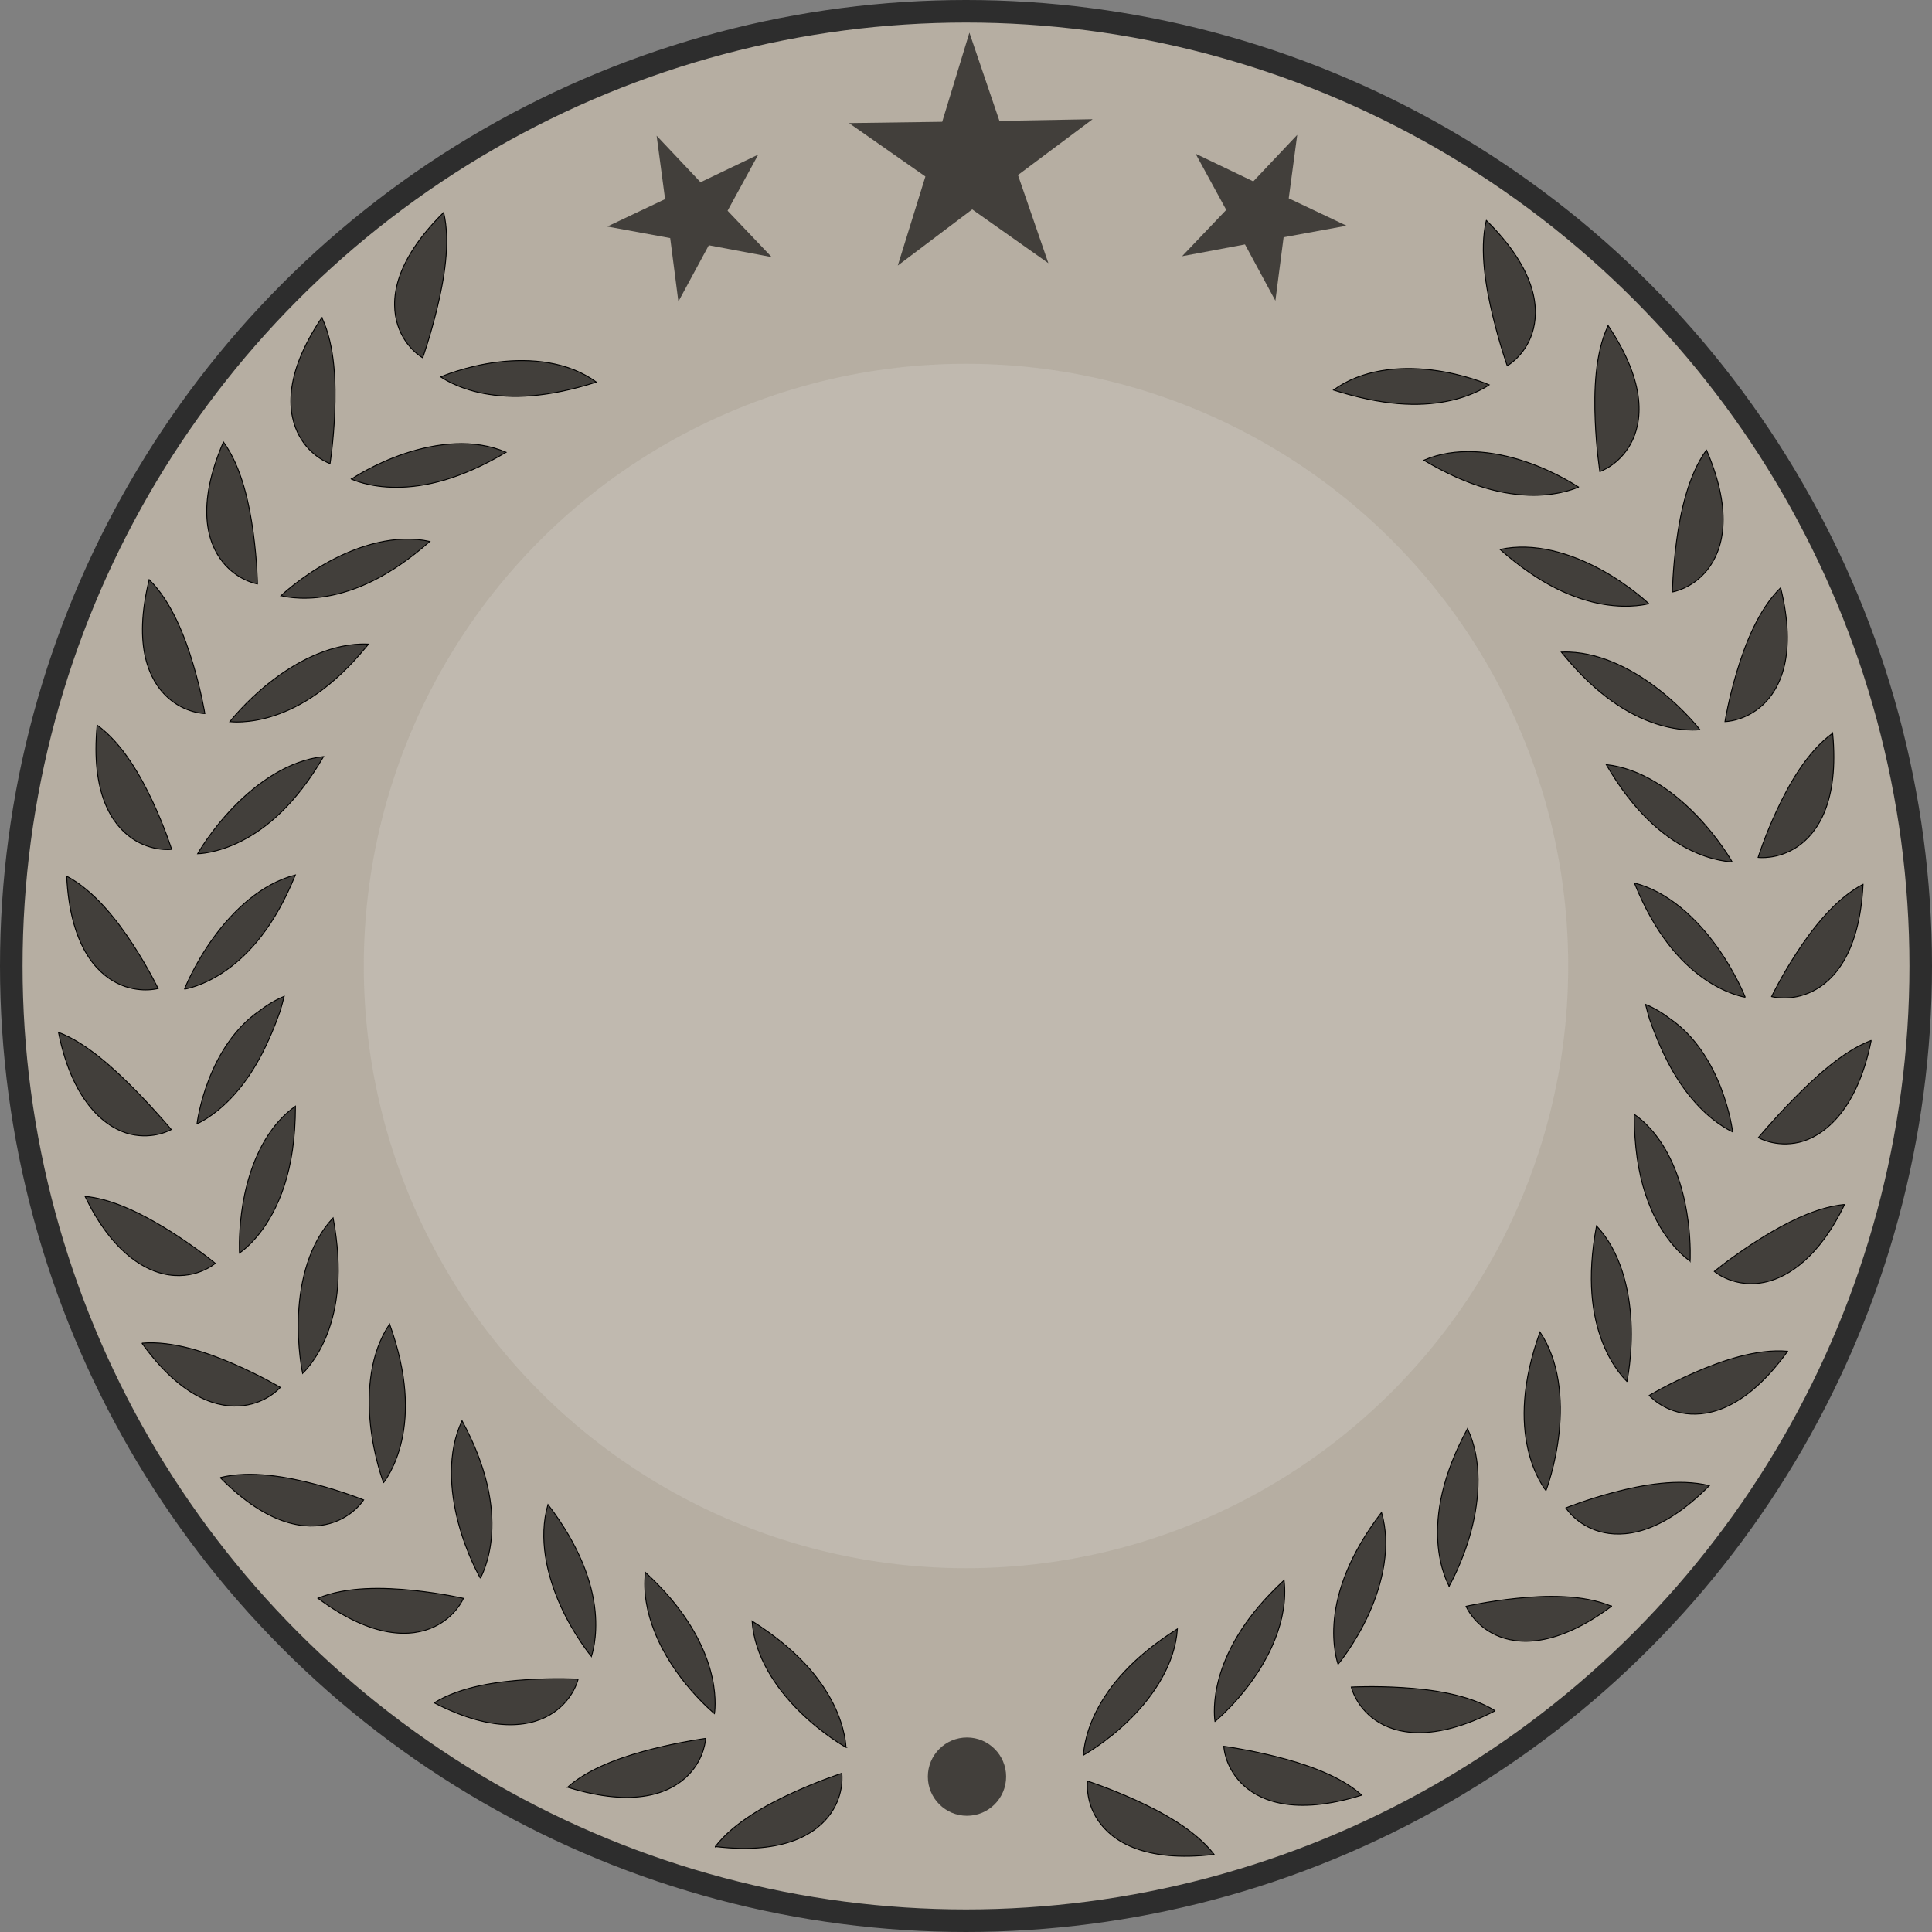
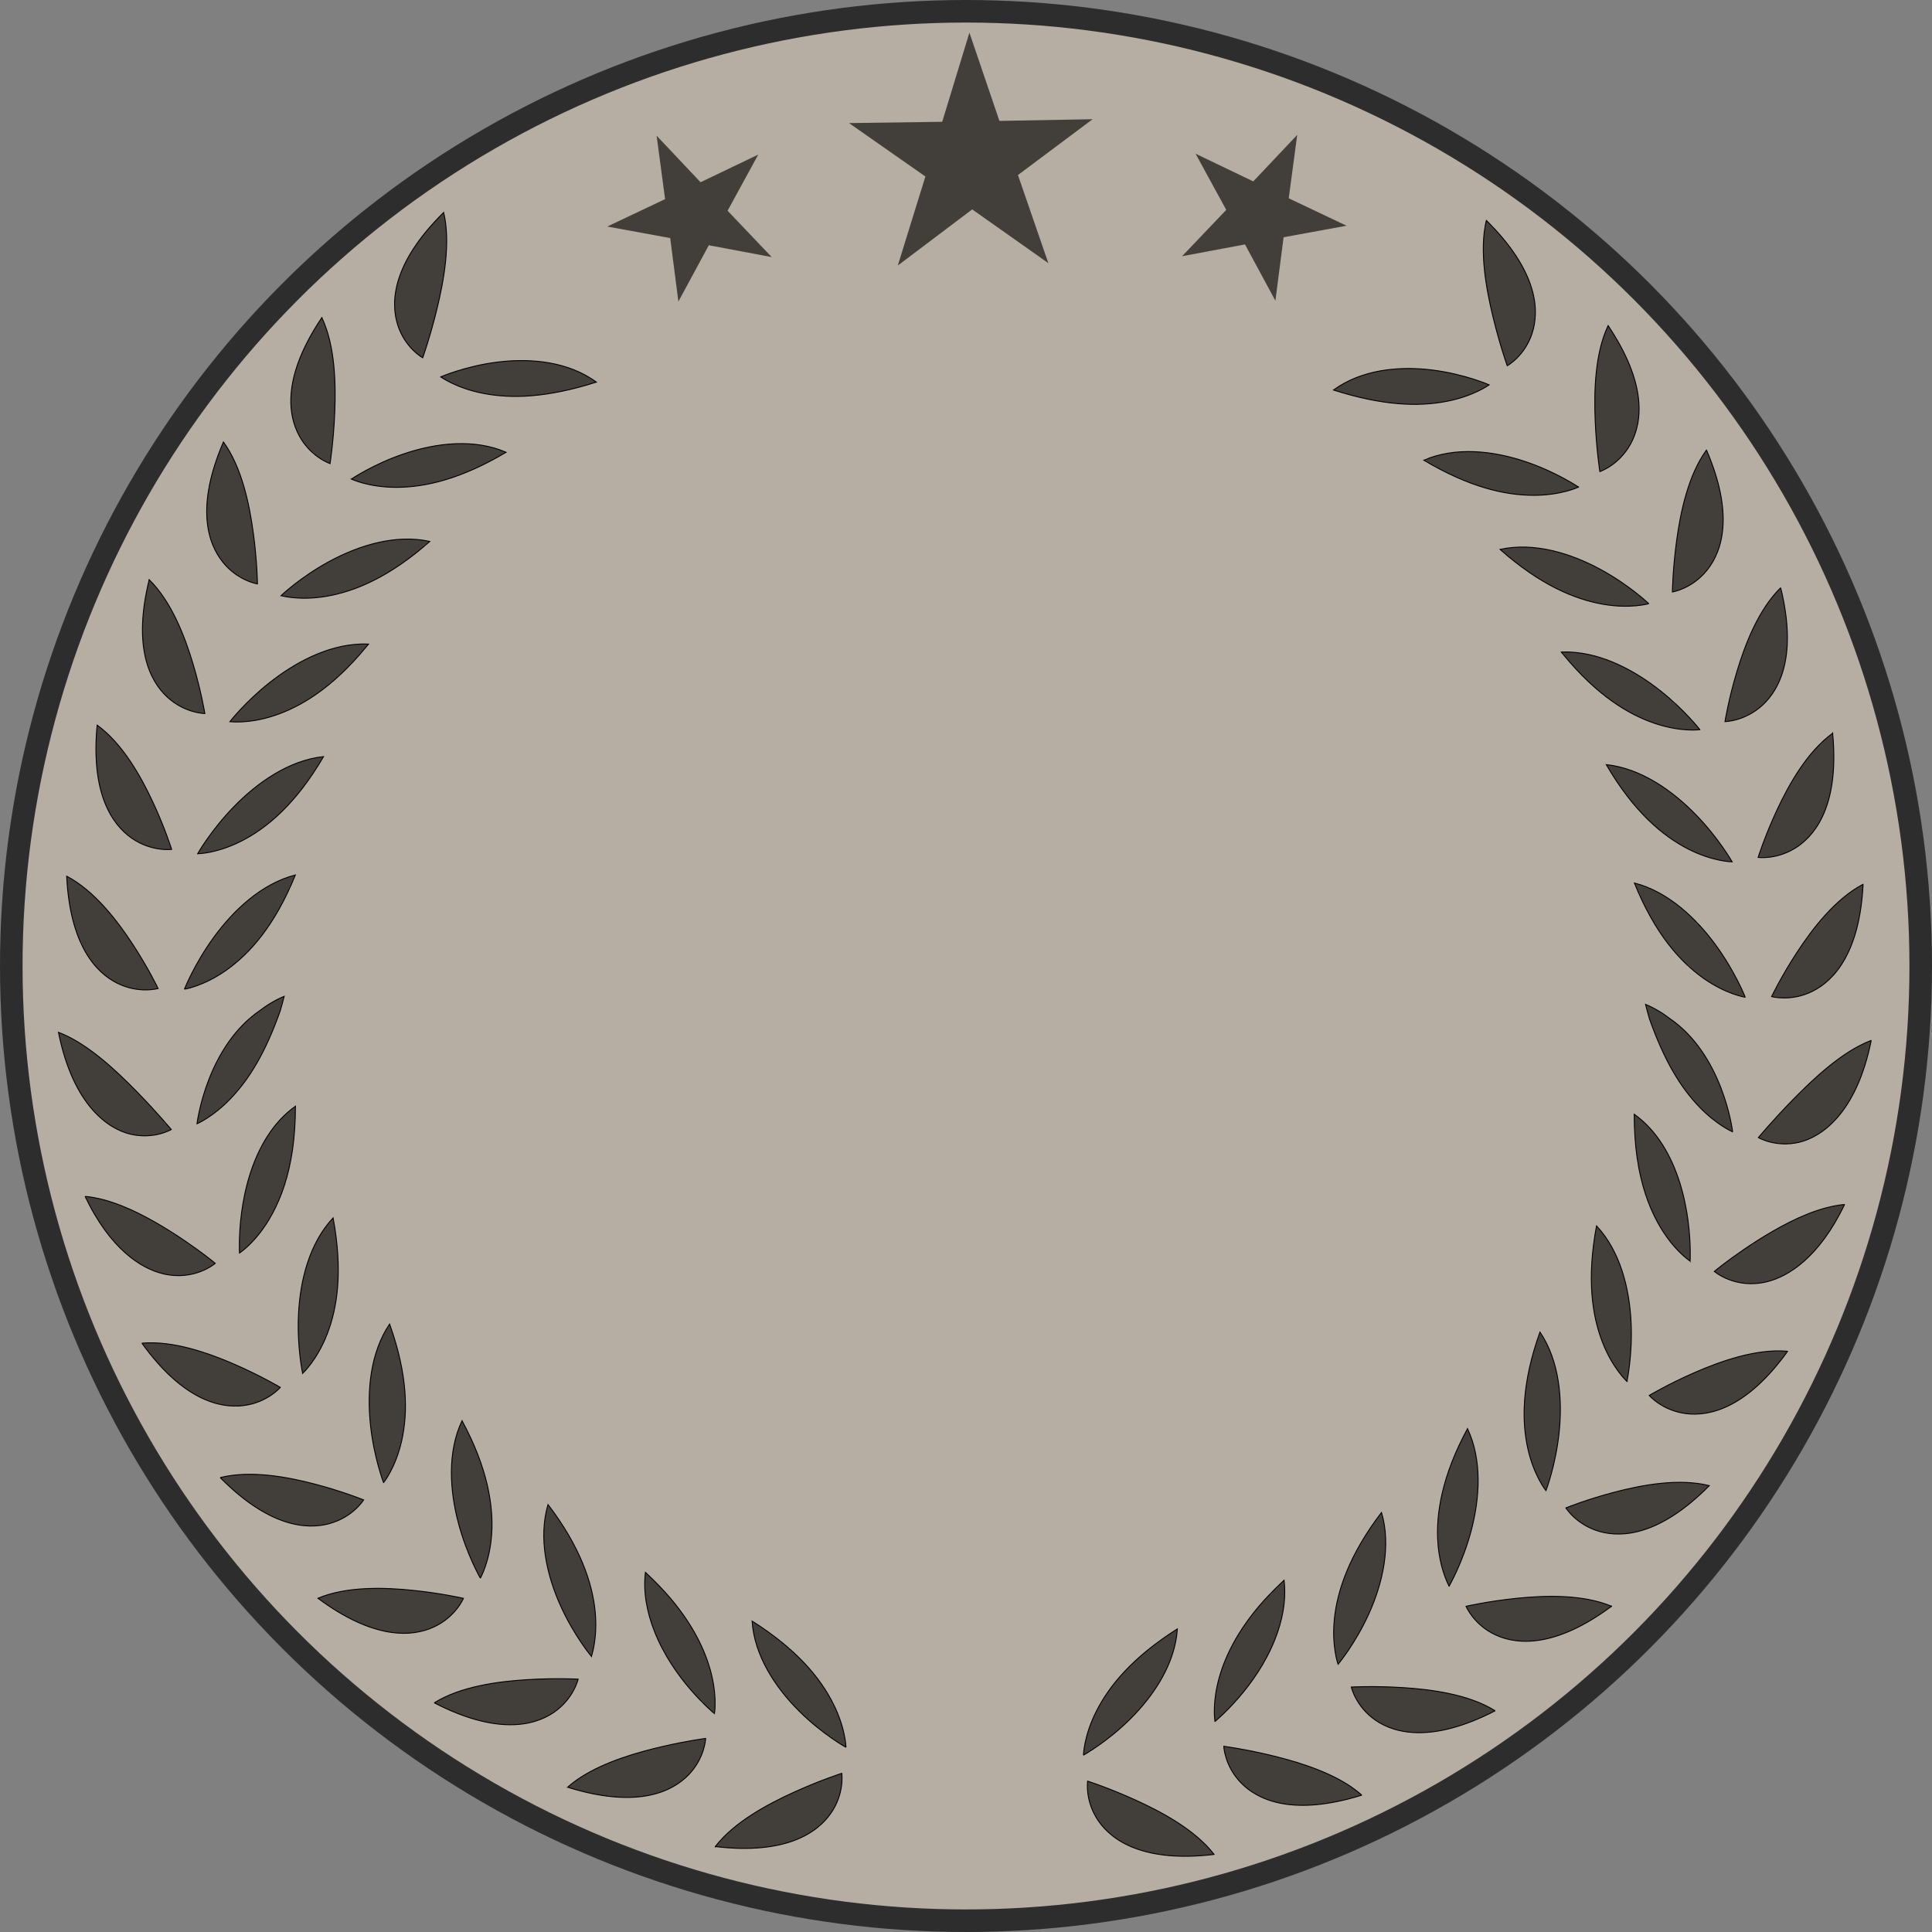
<svg xmlns="http://www.w3.org/2000/svg" xmlns:ns1="http://sodipodi.sourceforge.net/DTD/sodipodi-0.dtd" xmlns:ns2="http://www.inkscape.org/namespaces/inkscape" width="551.055mm" height="551.055mm" viewBox="0 0 551.055 551.055" version="1.1" id="svg5">
  <rect x="0" y="0" width="551.055" height="551.055" fill="#808080" stroke="none" />
  <ns1:namedview id="namedview7" pagecolor="#505050" bordercolor="#ffffff" borderopacity="1" ns2:showpageshadow="0" ns2:pageopacity="0" ns2:pagecheckerboard="1" ns2:deskcolor="#505050" ns2:document-units="mm" showgrid="false" />
  <defs id="defs2">
    <ns2:path-effect effect="skeletal" id="path-effect2487" is_visible="true" lpeversion="1" pattern="m 25.168,220.321 c 12.44,34.14 51.688,27.849 51.688,27.849 0,0 -20.619,-22.204 -51.688,-27.849 z m 65.325,27.849 c 0,0 39.25,-3.382 51.69,-37.522 -32.49,8.811 -51.69,37.522 -51.69,37.522 z" copytype="repeated" prop_scale="0.551" scale_y_rel="false" spacing="1" normal_offset="-4.9" tang_offset="0" prop_units="false" vertical_pattern="true" hide_knot="false" fuse_tolerance="0" />
    <ns2:path-effect effect="skeletal" id="path-effect2487-88" is_visible="true" lpeversion="1" pattern="m 25.168,220.321 c 12.44,34.14 51.688,27.849 51.688,27.849 0,0 -20.619,-22.204 -51.688,-27.849 z m 65.325,27.849 c 0,0 39.25,-3.382 51.69,-37.522 -32.49,8.811 -51.69,37.522 -51.69,37.522 z" copytype="repeated" prop_scale="0.551" scale_y_rel="false" spacing="1" normal_offset="-4.9" tang_offset="0" prop_units="false" vertical_pattern="true" hide_knot="false" fuse_tolerance="0" />
  </defs>
  <g ns2:label="Layer 1" ns2:groupmode="layer" id="layer1" transform="translate(-217.231,-38.872)">
    <g id="g3890" ns2:export-filename="gold.svg" ns2:export-xdpi="38.4" ns2:export-ydpi="38.4">
      <circle style="fill:#b6aea2;fill-opacity:1;stroke:#2d2d2d;stroke-width:6.435;stroke-dasharray:none;stroke-opacity:1" id="path2631" cx="492.759" cy="314.399" r="272.31" />
      <g id="g2965" style="fill:#000000;fill-opacity:0.634">
-         <path style="fill:#000000;fill-opacity:0.634;stroke:#000000;stroke-width:0.265px;stroke-linecap:butt;stroke-linejoin:miter;stroke-opacity:1" d="m 505.256,256.075 c 14.655,14.548 15.149,25.625 13.018,32.188 -2.124,6.54 -7.125,9.282 -7.125,9.282 0,0 -2.123,-5.98 -4.066,-14.075 -1.872,-7.799 -3.911,-18.745 -1.827,-27.395 z m 0.732,46.907 c 0,0 -4.374,3.19 -12.099,4.678 -8.093,1.559 -18.199,1.245 -32.302,-3.274 8.06,-5.848 18.69,-6.853 28.162,-5.662 9.234,1.161 16.239,4.258 16.239,4.258 z m 33.955,-16.834 c 11.254,16.826 9.676,27.74 6.334,33.796 -3.332,6.038 -8.761,7.829 -8.761,7.829 0,0 -0.981,-6.282 -1.307,-14.584 -0.316,-8.041 -0.101,-19.018 3.735,-27.041 z m -8.529,46.034 c 0,0 -4.906,2.355 -12.826,2.329 -8.224,-0.028 -18.357,-2.358 -31.272,-10.062 9.083,-3.916 19.788,-2.642 28.874,0.409 8.88,2.982 15.224,7.325 15.224,7.325 z m 36.526,-10.511 c 7.878,18.393 4.469,28.817 0.151,34.215 -4.304,5.381 -9.934,6.254 -9.934,6.254 0,0 0.081,-6.342 1.214,-14.565 1.101,-7.996 3.289,-18.679 8.569,-25.904 z m -16.523,43.799 c 0,0 -5.219,1.518 -13.043,0.143 -8.057,-1.416 -17.89,-5.498 -29.354,-15.689 9.713,-2.121 20.151,1.137 28.595,5.728 8.274,4.498 13.802,9.818 13.802,9.818 z m 37.618,-4.479 c 4.668,19.098 -0.136,28.78 -5.203,33.451 -5.054,4.659 -10.745,4.698 -10.745,4.698 0,0 1.013,-6.246 3.392,-14.142 2.323,-7.713 6.152,-17.757 12.556,-24.006 z m -23.103,40.44 c 0,0 -5.272,0.723 -12.66,-1.744 -7.579,-2.531 -16.585,-7.946 -26.201,-19.683 -0.209,-0.252 -0.419,-0.507 -0.629,-0.765 0.746,-0.034 1.495,-0.038 2.245,-0.013 9.598,0.361 18.849,5.42 25.949,11.053 6.974,5.533 11.297,11.151 11.297,11.151 z m 37.866,1.078 c 1.817,19.497 -4.318,28.384 -10.006,32.278 -5.674,3.884 -11.313,3.11 -11.313,3.11 0,0 1.898,-6.038 5.395,-13.502 3.42,-7.299 8.665,-16.649 15.923,-21.885 z m -28.731,36.63 c 0,0 -5.44,-0.04 -12.514,-3.665 -7.251,-3.715 -15.504,-10.606 -23.351,-24.125 9.883,1.076 18.877,7.457 25.548,14.343 6.555,6.765 10.317,13.447 10.317,13.447 z m 37.336,6.466 c -0.993,19.528 -8.322,27.462 -14.504,30.511 -6.166,3.041 -11.637,1.476 -11.637,1.476 0,0 2.733,-5.707 7.256,-12.599 4.425,-6.742 10.946,-15.241 18.884,-19.388 z m -33.653,32.167 c 0,0 -5.378,-0.809 -11.868,-5.399 -6.642,-4.698 -13.863,-12.703 -19.703,-27.242 9.631,2.49 17.635,10.105 23.262,17.867 5.531,7.63 8.309,14.774 8.309,14.774 z m 35.907,12.37 c -4.287,21.108 -14.471,27.582 -20.582,29.014 -6.72,1.575 -11.652,-1.348 -11.652,-1.348 0,0 4.074,-4.903 9.969,-10.899 5.571,-5.666 13.992,-13.683 22.265,-16.767 z m -39.567,26.017 c 0,0 -4.526,-1.938 -9.508,-7.142 -5.352,-5.589 -9.934,-13.111 -14.154,-25.078 -0.395,-1.34 -0.77,-2.733 -1.127,-4.184 2.51,1.046 4.871,2.469 7.072,4.175 7.051,4.88 11.621,12.479 14.37,19.617 2.679,6.956 3.347,12.612 3.347,12.612 z m 31.882,20.764 c -7.249,15.131 -16.124,20.564 -22.225,22.014 -9.011,2.189 -14.95,-2.982 -14.95,-2.982 0,0 0.978,-0.82 2.682,-2.116 2.855,-2.158 8.216,-6.003 14.21,-9.431 5.987,-3.424 13.306,-6.858 20.283,-7.484 z m -44.078,16.065 c 0,0 -2.606,-1.678 -5.583,-5.452 -2.491,-3.16 -5.165,-7.645 -7.146,-13.75 -2.014,-6.208 -3.14,-13.478 -3.148,-22.699 6.433,4.583 10.557,11.833 12.975,19.578 2.402,7.693 2.879,15.066 2.939,19.207 0.027,1.962 -0.037,3.117 -0.037,3.117 z m 27.778,25.777 c -11.588,16.046 -22.148,18.613 -28.99,17.743 -6.824,-0.868 -10.509,-5.211 -10.509,-5.211 0,0 5.443,-3.242 13.023,-6.53 7.392,-3.207 17.573,-6.817 26.476,-6.002 z m -45.854,8.521 c 0,0 -4.022,-3.658 -6.906,-11.05 -2.966,-7.603 -4.563,-18.124 -1.693,-33.319 6.783,7.267 9.362,17.918 9.81,27.49 0.439,9.39 -1.211,16.879 -1.211,16.879 z m 23.453,29.772 c -13.883,13.993 -24.7,14.928 -31.329,13.026 -6.611,-1.897 -9.596,-6.745 -9.596,-6.745 0,0 5.87,-2.378 13.861,-4.462 7.802,-2.035 18.391,-4.016 27.064,-1.819 z m -46.598,1.353 c 0,0 -3.423,-4.223 -5.146,-11.974 -1.768,-7.951 -1.749,-18.656 3.513,-33.269 5.546,8.25 6.432,19.207 5.405,28.737 -1.008,9.356 -3.772,16.506 -3.772,16.506 z m 18.653,33.006 c -15.898,11.78 -26.829,11.043 -33.087,8.124 -6.24,-2.91 -8.41,-8.18 -8.41,-8.18 0,0 6.183,-1.422 14.42,-2.255 8.038,-0.813 18.837,-1.17 27.077,2.311 z m -46.317,-5.823 c 0,0 -2.702,-4.716 -3.203,-12.629 -0.5,-7.904 1.133,-18.708 8.514,-32.257 0,0 0.002,-0.004 0.002,-0.004 0,0 0.005,0.01 0.005,0.01 4.226,8.982 3.451,19.936 0.975,29.181 -2.431,9.079 -6.294,15.699 -6.294,15.699 z m 13.076,35.581 c -17.73,9.116 -28.444,6.57 -34.125,2.646 -5.663,-3.912 -6.896,-9.479 -6.896,-9.479 0,0 6.338,-0.354 14.613,0.178 8.062,0.518 18.83,1.908 26.409,6.656 z m -44.787,-13.33 c 0,0 -1.849,-5.104 -1.032,-12.97 0.817,-7.856 4.163,-18.159 13.495,-30.325 2.78,9.543 0.293,20.196 -3.655,28.896 -3.875,8.537 -8.808,14.399 -8.808,14.399 z m 6.701,37.328 c -0.686,0.216 -1.362,0.418 -2.027,0.606 -18.414,5.165 -27.907,0.563 -32.523,-4.279 -4.603,-4.827 -4.782,-10.323 -4.782,-10.323 0,0 5.267,0.692 12.332,2.342 6.833,1.596 16.277,4.271 23.23,8.787 1.335,0.869 2.603,1.821 3.771,2.867 z m -41.838,-21.076 c 0,0 -0.693,-4.103 0.651,-10.197 1.372,-6.22 4.625,-13.975 11.841,-22.532 0,0 0,0 0,0 2.084,-2.445 4.485,-4.941 7.281,-7.525 0.655,5.615 -0.446,11.382 -2.611,16.825 -2.663,6.747 -6.787,12.529 -10.508,16.792 -3.661,4.195 -6.654,6.636 -6.654,6.636 z m -0.315,37.919 c -20.011,2.358 -29.089,-3.929 -32.991,-9.633 -3.889,-5.685 -3.04,-11.328 -3.04,-11.328 0,0 6.046,1.949 13.602,5.397 7.336,3.348 16.999,8.484 22.429,15.564 z m -37.215,-28.381 c 0,0 0.108,-5.429 3.684,-12.484 3.687,-7.273 10.338,-15.395 23.165,-23.478 -0.668,9.901 -6.68,18.934 -13.478,25.668 -6.655,6.593 -13.372,10.294 -13.372,10.294 z" id="path2463-5" ns2:path-effect="#path-effect2487" ns2:original-d="m 477.18747,279.30464 c 66.64725,41.45776 102.5758,124.98262 102.69642,204.5885 0.12062,79.60588 -81.46041,212.72521 -222.97254,213.48494" class="UnoptimicedTransforms" transform="matrix(-1,-0.002,-0.002,1,849.541,-155.601)" ns1:nodetypes="czc" />
+         <path style="fill:#000000;fill-opacity:0.634;stroke:#000000;stroke-width:0.265px;stroke-linecap:butt;stroke-linejoin:miter;stroke-opacity:1" d="m 505.256,256.075 c 14.655,14.548 15.149,25.625 13.018,32.188 -2.124,6.54 -7.125,9.282 -7.125,9.282 0,0 -2.123,-5.98 -4.066,-14.075 -1.872,-7.799 -3.911,-18.745 -1.827,-27.395 z m 0.732,46.907 c 0,0 -4.374,3.19 -12.099,4.678 -8.093,1.559 -18.199,1.245 -32.302,-3.274 8.06,-5.848 18.69,-6.853 28.162,-5.662 9.234,1.161 16.239,4.258 16.239,4.258 z m 33.955,-16.834 c 11.254,16.826 9.676,27.74 6.334,33.796 -3.332,6.038 -8.761,7.829 -8.761,7.829 0,0 -0.981,-6.282 -1.307,-14.584 -0.316,-8.041 -0.101,-19.018 3.735,-27.041 z m -8.529,46.034 c 0,0 -4.906,2.355 -12.826,2.329 -8.224,-0.028 -18.357,-2.358 -31.272,-10.062 9.083,-3.916 19.788,-2.642 28.874,0.409 8.88,2.982 15.224,7.325 15.224,7.325 z m 36.526,-10.511 c 7.878,18.393 4.469,28.817 0.151,34.215 -4.304,5.381 -9.934,6.254 -9.934,6.254 0,0 0.081,-6.342 1.214,-14.565 1.101,-7.996 3.289,-18.679 8.569,-25.904 z m -16.523,43.799 c 0,0 -5.219,1.518 -13.043,0.143 -8.057,-1.416 -17.89,-5.498 -29.354,-15.689 9.713,-2.121 20.151,1.137 28.595,5.728 8.274,4.498 13.802,9.818 13.802,9.818 z m 37.618,-4.479 c 4.668,19.098 -0.136,28.78 -5.203,33.451 -5.054,4.659 -10.745,4.698 -10.745,4.698 0,0 1.013,-6.246 3.392,-14.142 2.323,-7.713 6.152,-17.757 12.556,-24.006 z m -23.103,40.44 c 0,0 -5.272,0.723 -12.66,-1.744 -7.579,-2.531 -16.585,-7.946 -26.201,-19.683 -0.209,-0.252 -0.419,-0.507 -0.629,-0.765 0.746,-0.034 1.495,-0.038 2.245,-0.013 9.598,0.361 18.849,5.42 25.949,11.053 6.974,5.533 11.297,11.151 11.297,11.151 z m 37.866,1.078 c 1.817,19.497 -4.318,28.384 -10.006,32.278 -5.674,3.884 -11.313,3.11 -11.313,3.11 0,0 1.898,-6.038 5.395,-13.502 3.42,-7.299 8.665,-16.649 15.923,-21.885 z m -28.731,36.63 c 0,0 -5.44,-0.04 -12.514,-3.665 -7.251,-3.715 -15.504,-10.606 -23.351,-24.125 9.883,1.076 18.877,7.457 25.548,14.343 6.555,6.765 10.317,13.447 10.317,13.447 z m 37.336,6.466 c -0.993,19.528 -8.322,27.462 -14.504,30.511 -6.166,3.041 -11.637,1.476 -11.637,1.476 0,0 2.733,-5.707 7.256,-12.599 4.425,-6.742 10.946,-15.241 18.884,-19.388 z m -33.653,32.167 c 0,0 -5.378,-0.809 -11.868,-5.399 -6.642,-4.698 -13.863,-12.703 -19.703,-27.242 9.631,2.49 17.635,10.105 23.262,17.867 5.531,7.63 8.309,14.774 8.309,14.774 z m 35.907,12.37 c -4.287,21.108 -14.471,27.582 -20.582,29.014 -6.72,1.575 -11.652,-1.348 -11.652,-1.348 0,0 4.074,-4.903 9.969,-10.899 5.571,-5.666 13.992,-13.683 22.265,-16.767 z m -39.567,26.017 c 0,0 -4.526,-1.938 -9.508,-7.142 -5.352,-5.589 -9.934,-13.111 -14.154,-25.078 -0.395,-1.34 -0.77,-2.733 -1.127,-4.184 2.51,1.046 4.871,2.469 7.072,4.175 7.051,4.88 11.621,12.479 14.37,19.617 2.679,6.956 3.347,12.612 3.347,12.612 z m 31.882,20.764 c -7.249,15.131 -16.124,20.564 -22.225,22.014 -9.011,2.189 -14.95,-2.982 -14.95,-2.982 0,0 0.978,-0.82 2.682,-2.116 2.855,-2.158 8.216,-6.003 14.21,-9.431 5.987,-3.424 13.306,-6.858 20.283,-7.484 z m -44.078,16.065 c 0,0 -2.606,-1.678 -5.583,-5.452 -2.491,-3.16 -5.165,-7.645 -7.146,-13.75 -2.014,-6.208 -3.14,-13.478 -3.148,-22.699 6.433,4.583 10.557,11.833 12.975,19.578 2.402,7.693 2.879,15.066 2.939,19.207 0.027,1.962 -0.037,3.117 -0.037,3.117 z m 27.778,25.777 c -11.588,16.046 -22.148,18.613 -28.99,17.743 -6.824,-0.868 -10.509,-5.211 -10.509,-5.211 0,0 5.443,-3.242 13.023,-6.53 7.392,-3.207 17.573,-6.817 26.476,-6.002 z m -45.854,8.521 c 0,0 -4.022,-3.658 -6.906,-11.05 -2.966,-7.603 -4.563,-18.124 -1.693,-33.319 6.783,7.267 9.362,17.918 9.81,27.49 0.439,9.39 -1.211,16.879 -1.211,16.879 z m 23.453,29.772 c -13.883,13.993 -24.7,14.928 -31.329,13.026 -6.611,-1.897 -9.596,-6.745 -9.596,-6.745 0,0 5.87,-2.378 13.861,-4.462 7.802,-2.035 18.391,-4.016 27.064,-1.819 z m -46.598,1.353 c 0,0 -3.423,-4.223 -5.146,-11.974 -1.768,-7.951 -1.749,-18.656 3.513,-33.269 5.546,8.25 6.432,19.207 5.405,28.737 -1.008,9.356 -3.772,16.506 -3.772,16.506 z m 18.653,33.006 c -15.898,11.78 -26.829,11.043 -33.087,8.124 -6.24,-2.91 -8.41,-8.18 -8.41,-8.18 0,0 6.183,-1.422 14.42,-2.255 8.038,-0.813 18.837,-1.17 27.077,2.311 z m -46.317,-5.823 c 0,0 -2.702,-4.716 -3.203,-12.629 -0.5,-7.904 1.133,-18.708 8.514,-32.257 0,0 0.002,-0.004 0.002,-0.004 0,0 0.005,0.01 0.005,0.01 4.226,8.982 3.451,19.936 0.975,29.181 -2.431,9.079 -6.294,15.699 -6.294,15.699 z m 13.076,35.581 c -17.73,9.116 -28.444,6.57 -34.125,2.646 -5.663,-3.912 -6.896,-9.479 -6.896,-9.479 0,0 6.338,-0.354 14.613,0.178 8.062,0.518 18.83,1.908 26.409,6.656 z m -44.787,-13.33 c 0,0 -1.849,-5.104 -1.032,-12.97 0.817,-7.856 4.163,-18.159 13.495,-30.325 2.78,9.543 0.293,20.196 -3.655,28.896 -3.875,8.537 -8.808,14.399 -8.808,14.399 z m 6.701,37.328 c -0.686,0.216 -1.362,0.418 -2.027,0.606 -18.414,5.165 -27.907,0.563 -32.523,-4.279 -4.603,-4.827 -4.782,-10.323 -4.782,-10.323 0,0 5.267,0.692 12.332,2.342 6.833,1.596 16.277,4.271 23.23,8.787 1.335,0.869 2.603,1.821 3.771,2.867 z m -41.838,-21.076 c 0,0 -0.693,-4.103 0.651,-10.197 1.372,-6.22 4.625,-13.975 11.841,-22.532 0,0 0,0 0,0 2.084,-2.445 4.485,-4.941 7.281,-7.525 0.655,5.615 -0.446,11.382 -2.611,16.825 -2.663,6.747 -6.787,12.529 -10.508,16.792 -3.661,4.195 -6.654,6.636 -6.654,6.636 z m -0.315,37.919 c -20.011,2.358 -29.089,-3.929 -32.991,-9.633 -3.889,-5.685 -3.04,-11.328 -3.04,-11.328 0,0 6.046,1.949 13.602,5.397 7.336,3.348 16.999,8.484 22.429,15.564 z m -37.215,-28.381 c 0,0 0.108,-5.429 3.684,-12.484 3.687,-7.273 10.338,-15.395 23.165,-23.478 -0.668,9.901 -6.68,18.934 -13.478,25.668 -6.655,6.593 -13.372,10.294 -13.372,10.294 " id="path2463-5" ns2:path-effect="#path-effect2487" ns2:original-d="m 477.18747,279.30464 c 66.64725,41.45776 102.5758,124.98262 102.69642,204.5885 0.12062,79.60588 -81.46041,212.72521 -222.97254,213.48494" class="UnoptimicedTransforms" transform="matrix(-1,-0.002,-0.002,1,849.541,-155.601)" ns1:nodetypes="czc" />
        <path style="fill:#000000;fill-opacity:0.634;stroke:#000000;stroke-width:0.265px;stroke-linecap:butt;stroke-linejoin:miter;stroke-opacity:1" d="m 505.256,256.075 c 14.655,14.548 15.149,25.625 13.018,32.188 -2.124,6.54 -7.125,9.282 -7.125,9.282 0,0 -2.123,-5.98 -4.066,-14.075 -1.872,-7.799 -3.911,-18.745 -1.827,-27.395 z m 0.732,46.907 c 0,0 -4.374,3.19 -12.099,4.678 -8.093,1.559 -18.199,1.245 -32.302,-3.274 8.06,-5.848 18.69,-6.853 28.162,-5.662 9.234,1.161 16.239,4.258 16.239,4.258 z m 33.955,-16.834 c 11.254,16.826 9.676,27.74 6.334,33.796 -3.332,6.038 -8.761,7.829 -8.761,7.829 0,0 -0.981,-6.282 -1.307,-14.584 -0.316,-8.041 -0.101,-19.018 3.735,-27.041 z m -8.529,46.034 c 0,0 -4.906,2.355 -12.826,2.329 -8.224,-0.028 -18.357,-2.358 -31.272,-10.062 9.083,-3.916 19.788,-2.642 28.874,0.409 8.88,2.982 15.224,7.325 15.224,7.325 z m 36.526,-10.511 c 7.878,18.393 4.469,28.817 0.151,34.215 -4.304,5.381 -9.934,6.254 -9.934,6.254 0,0 0.081,-6.342 1.214,-14.565 1.101,-7.996 3.289,-18.679 8.569,-25.904 z m -16.523,43.799 c 0,0 -5.219,1.518 -13.043,0.143 -8.057,-1.416 -17.89,-5.498 -29.354,-15.689 9.713,-2.121 20.151,1.137 28.595,5.728 8.274,4.498 13.802,9.818 13.802,9.818 z m 37.618,-4.479 c 4.668,19.098 -0.136,28.78 -5.203,33.451 -5.054,4.659 -10.745,4.698 -10.745,4.698 0,0 1.013,-6.246 3.392,-14.142 2.323,-7.713 6.152,-17.757 12.556,-24.006 z m -23.103,40.44 c 0,0 -5.272,0.723 -12.66,-1.744 -7.579,-2.531 -16.585,-7.946 -26.201,-19.683 -0.209,-0.252 -0.419,-0.507 -0.629,-0.765 0.746,-0.034 1.495,-0.038 2.245,-0.013 9.598,0.361 18.849,5.42 25.949,11.053 6.974,5.533 11.297,11.151 11.297,11.151 z m 37.866,1.078 c 1.817,19.497 -4.318,28.384 -10.006,32.278 -5.674,3.884 -11.313,3.11 -11.313,3.11 0,0 1.898,-6.038 5.395,-13.502 3.42,-7.299 8.665,-16.649 15.923,-21.885 z m -28.731,36.63 c 0,0 -5.44,-0.04 -12.514,-3.665 -7.251,-3.715 -15.504,-10.606 -23.351,-24.125 9.883,1.076 18.877,7.457 25.548,14.343 6.555,6.765 10.317,13.447 10.317,13.447 z m 37.336,6.466 c -0.993,19.528 -8.322,27.462 -14.504,30.511 -6.166,3.041 -11.637,1.476 -11.637,1.476 0,0 2.733,-5.707 7.256,-12.599 4.425,-6.742 10.946,-15.241 18.884,-19.388 z m -33.653,32.167 c 0,0 -5.378,-0.809 -11.868,-5.399 -6.642,-4.698 -13.863,-12.703 -19.703,-27.242 9.631,2.49 17.635,10.105 23.262,17.867 5.531,7.63 8.309,14.774 8.309,14.774 z m 35.907,12.37 c -4.287,21.108 -14.471,27.582 -20.582,29.014 -6.72,1.575 -11.652,-1.348 -11.652,-1.348 0,0 4.074,-4.903 9.969,-10.899 5.571,-5.666 13.992,-13.683 22.265,-16.767 z m -39.567,26.017 c 0,0 -4.526,-1.938 -9.508,-7.142 -5.352,-5.589 -9.934,-13.111 -14.154,-25.078 -0.395,-1.34 -0.77,-2.733 -1.127,-4.184 2.51,1.046 4.871,2.469 7.072,4.175 7.051,4.88 11.621,12.479 14.37,19.617 2.679,6.956 3.347,12.612 3.347,12.612 z m 31.882,20.764 c -7.249,15.131 -16.124,20.564 -22.225,22.014 -9.011,2.189 -14.95,-2.982 -14.95,-2.982 0,0 0.978,-0.82 2.682,-2.116 2.855,-2.158 8.216,-6.003 14.21,-9.431 5.987,-3.424 13.306,-6.858 20.283,-7.484 z m -44.078,16.065 c 0,0 -2.606,-1.678 -5.583,-5.452 -2.491,-3.16 -5.165,-7.645 -7.146,-13.75 -2.014,-6.208 -3.14,-13.478 -3.148,-22.699 6.433,4.583 10.557,11.833 12.975,19.578 2.402,7.693 2.879,15.066 2.939,19.207 0.027,1.962 -0.037,3.117 -0.037,3.117 z m 27.778,25.777 c -11.588,16.046 -22.148,18.613 -28.99,17.743 -6.824,-0.868 -10.509,-5.211 -10.509,-5.211 0,0 5.443,-3.242 13.023,-6.53 7.392,-3.207 17.573,-6.817 26.476,-6.002 z m -45.854,8.521 c 0,0 -4.022,-3.658 -6.906,-11.05 -2.966,-7.603 -4.563,-18.124 -1.693,-33.319 6.783,7.267 9.362,17.918 9.81,27.49 0.439,9.39 -1.211,16.879 -1.211,16.879 z m 23.453,29.772 c -13.883,13.993 -24.7,14.928 -31.329,13.026 -6.611,-1.897 -9.596,-6.745 -9.596,-6.745 0,0 5.87,-2.378 13.861,-4.462 7.802,-2.035 18.391,-4.016 27.064,-1.819 z m -46.598,1.353 c 0,0 -3.423,-4.223 -5.146,-11.974 -1.768,-7.951 -1.749,-18.656 3.513,-33.269 5.546,8.25 6.432,19.207 5.405,28.737 -1.008,9.356 -3.772,16.506 -3.772,16.506 z m 18.653,33.006 c -15.898,11.78 -26.829,11.043 -33.087,8.124 -6.24,-2.91 -8.41,-8.18 -8.41,-8.18 0,0 6.183,-1.422 14.42,-2.255 8.038,-0.813 18.837,-1.17 27.077,2.311 z m -46.317,-5.823 c 0,0 -2.702,-4.716 -3.203,-12.629 -0.5,-7.904 1.133,-18.708 8.514,-32.257 0,0 0.002,-0.004 0.002,-0.004 0,0 0.005,0.01 0.005,0.01 4.226,8.982 3.451,19.936 0.975,29.181 -2.431,9.079 -6.294,15.699 -6.294,15.699 z m 13.076,35.581 c -17.73,9.116 -28.444,6.57 -34.125,2.646 -5.663,-3.912 -6.896,-9.479 -6.896,-9.479 0,0 6.338,-0.354 14.613,0.178 8.062,0.518 18.83,1.908 26.409,6.656 z m -44.787,-13.33 c 0,0 -1.849,-5.104 -1.032,-12.97 0.817,-7.856 4.163,-18.159 13.495,-30.325 2.78,9.543 0.293,20.196 -3.655,28.896 -3.875,8.537 -8.808,14.399 -8.808,14.399 z m 6.701,37.328 c -0.686,0.216 -1.362,0.418 -2.027,0.606 -18.414,5.165 -27.907,0.563 -32.523,-4.279 -4.603,-4.827 -4.782,-10.323 -4.782,-10.323 0,0 5.267,0.692 12.332,2.342 6.833,1.596 16.277,4.271 23.23,8.787 1.335,0.869 2.603,1.821 3.771,2.867 z m -41.838,-21.076 c 0,0 -0.693,-4.103 0.651,-10.197 1.372,-6.22 4.625,-13.975 11.841,-22.532 0,0 0,0 0,0 2.084,-2.445 4.485,-4.941 7.281,-7.525 0.655,5.615 -0.446,11.382 -2.611,16.825 -2.663,6.747 -6.787,12.529 -10.508,16.792 -3.661,4.195 -6.654,6.636 -6.654,6.636 z m -0.315,37.919 c -20.011,2.358 -29.089,-3.929 -32.991,-9.633 -3.889,-5.685 -3.04,-11.328 -3.04,-11.328 0,0 6.046,1.949 13.602,5.397 7.336,3.348 16.999,8.484 22.429,15.564 z m -37.215,-28.381 c 0,0 0.108,-5.429 3.684,-12.484 3.687,-7.273 10.338,-15.395 23.165,-23.478 -0.668,9.901 -6.68,18.934 -13.478,25.668 -6.655,6.593 -13.372,10.294 -13.372,10.294 z" id="path2463-5-9" ns2:path-effect="#path-effect2487-88" ns2:original-d="m 477.18747,279.30464 c 66.64725,41.45776 102.5758,124.98262 102.69642,204.5885 0.12062,79.60588 -81.46041,212.72521 -222.97254,213.48494" class="UnoptimicedTransforms" transform="rotate(-0.093,-94513.685,-83556.215)" ns1:nodetypes="czc" />
        <path ns1:type="star" style="fill:#000000;fill-opacity:0.634;stroke:none;stroke-width:0.635" id="path2793" ns2:flatsided="false" ns1:sides="5" ns1:cx="425.65973" ns1:cy="81.600502" ns1:r1="25.084398" ns1:r2="9.5320711" ns1:arg1="1.0291148" ns1:arg2="1.6574334" ns2:rounded="0" ns2:randomized="0" d="m 438.593,103.094 -13.758,-11.997 -15.62,9.445 7.159,-16.792 -13.81,-11.937 18.182,1.619 7.085,-16.823 4.079,17.792 18.189,1.54 -15.661,9.377 z" ns2:transform-center-x="8.447092" ns2:transform-center-y="2.3828736" transform="rotate(-30.44,454.704,109.944)" />
        <path ns1:type="star" style="fill:#000000;fill-opacity:0.634;stroke:none;stroke-width:0.635" id="path2793-8" ns2:flatsided="false" ns1:sides="5" ns1:cx="425.65973" ns1:cy="81.600502" ns1:r1="25.084398" ns1:r2="9.5320711" ns1:arg1="1.0291148" ns1:arg2="1.6574334" ns2:rounded="0" ns2:randomized="0" d="m 438.593,103.094 -13.758,-11.997 -15.62,9.445 7.159,-16.792 -13.81,-11.937 18.182,1.619 7.085,-16.823 4.079,17.792 18.189,1.54 -15.661,9.377 z" ns2:transform-center-x="-8.4470847" ns2:transform-center-y="2.3828759" transform="matrix(-0.862,-0.507,-0.507,0.862,984.724,245.453)" />
        <path ns1:type="star" style="fill:#000000;fill-opacity:0.634;stroke:none;stroke-width:0.635" id="path2793-3" ns2:flatsided="false" ns1:sides="5" ns1:cx="425.65973" ns1:cy="81.600502" ns1:r1="25.084398" ns1:r2="9.5320711" ns1:arg1="1.0291148" ns1:arg2="1.6574334" ns2:rounded="0" ns2:randomized="0" d="m 438.593,103.094 -13.758,-11.997 -15.62,9.445 7.159,-16.792 -13.81,-11.937 18.182,1.619 7.085,-16.823 4.079,17.792 18.189,1.54 -15.661,9.377 z" ns2:transform-center-x="0.72472107" ns2:transform-center-y="-1.370426" transform="matrix(1.449,-0.149,0.149,1.449,-134.631,29.901)" />
-         <circle style="fill:#000000;fill-opacity:0.634;stroke:none;stroke-width:1.265" id="path3747" cx="493.04" cy="545.615" r="11.166" />
      </g>
-       <circle style="fill:#ededed;fill-opacity:0.173;stroke:none;stroke-width:6.435;stroke-dasharray:none;stroke-opacity:1" id="path3801" cx="492.759" cy="314.399" r="171.766" />
    </g>
  </g>
</svg>